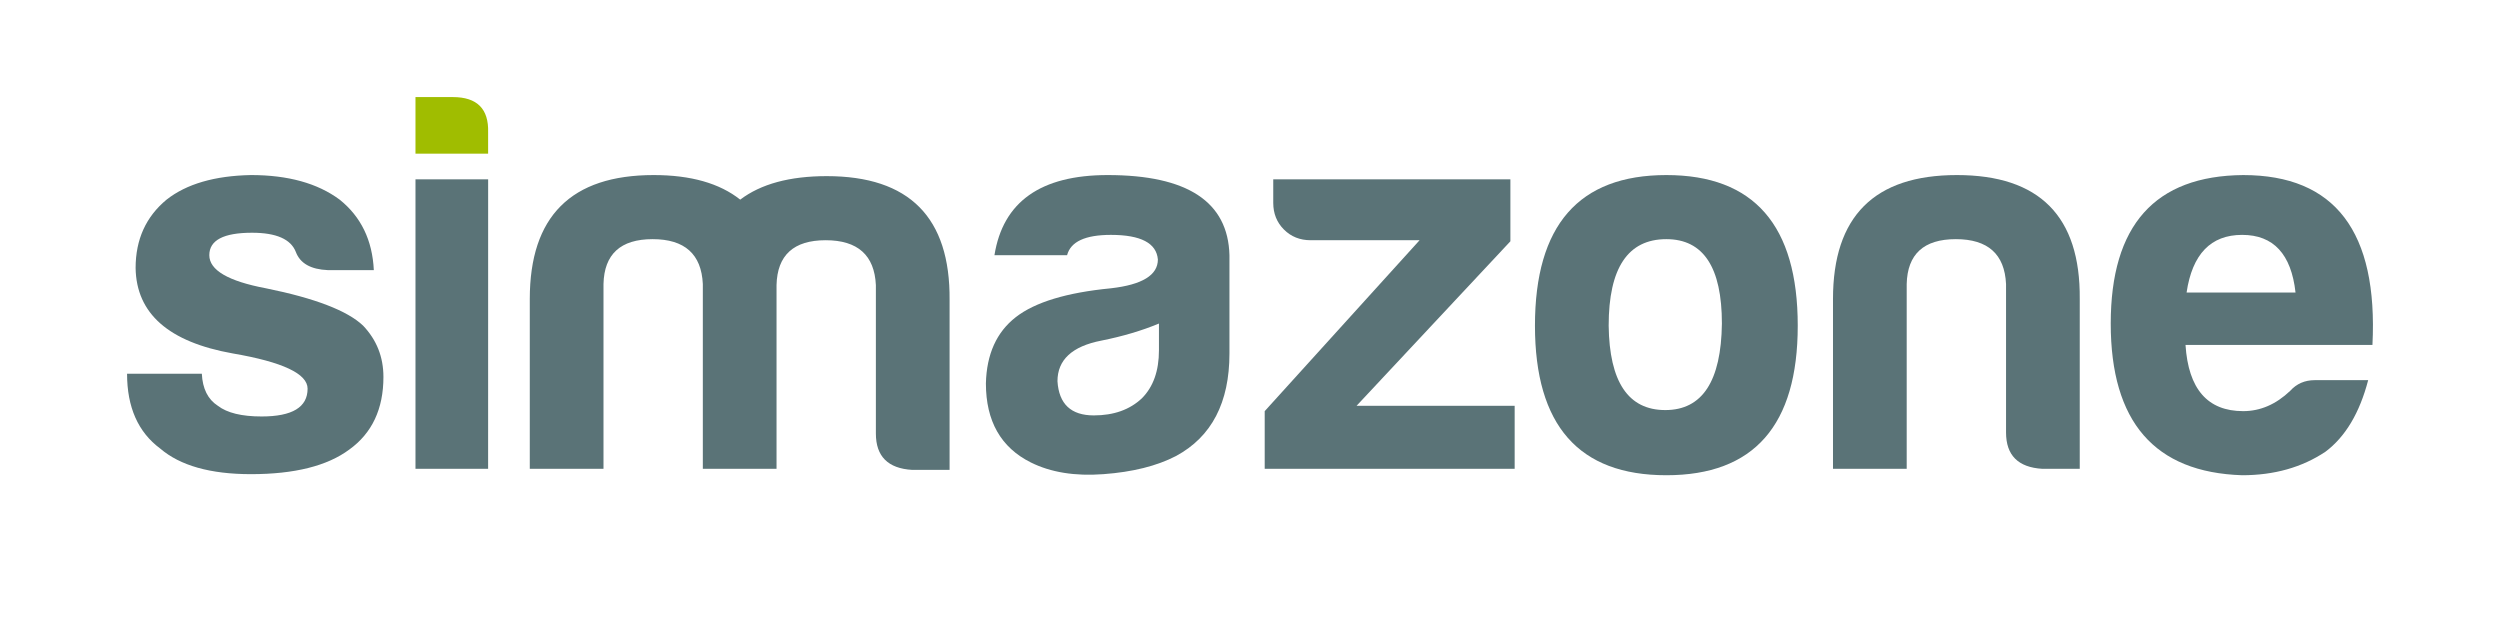
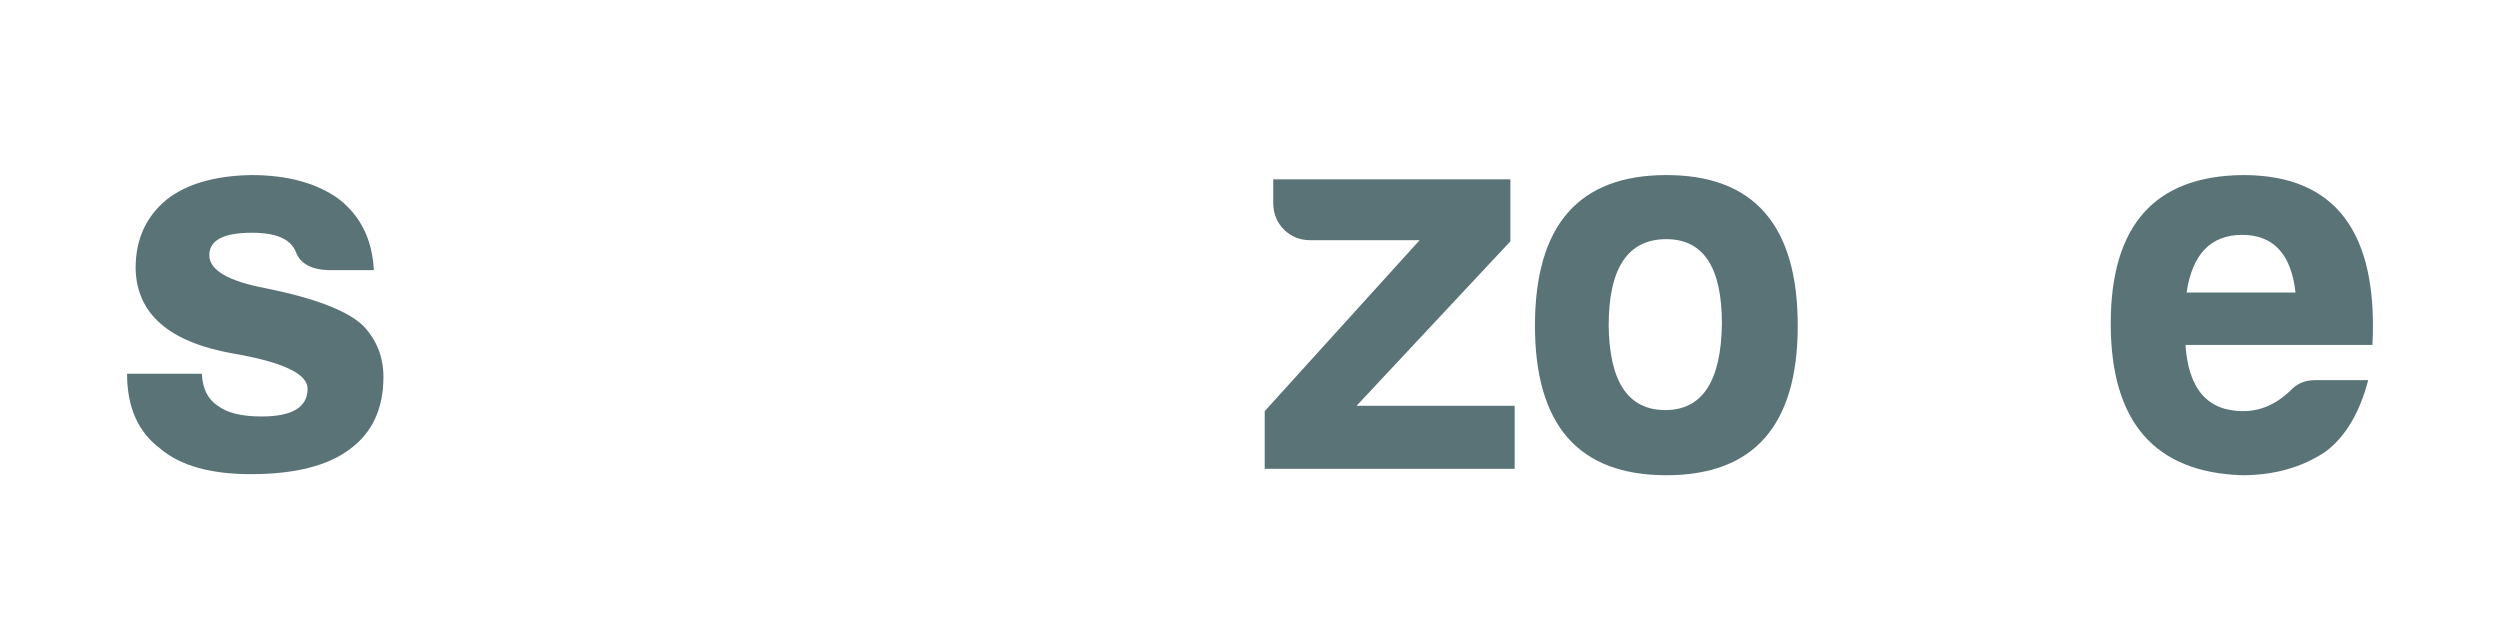
<svg xmlns="http://www.w3.org/2000/svg" width="100%" height="100%" viewBox="0 0 2000 500" version="1.1" xml:space="preserve" style="fill-rule:evenodd;clip-rule:evenodd;stroke-linejoin:round;stroke-miterlimit:2;">
  <path d="M101.649,299c0,26.776 8.831,46.716 26.492,59.819c15.952,13.673 40.164,20.51 72.638,20.51c34.752,-0 60.959,-6.552 78.62,-19.655c18.231,-13.103 27.346,-32.474 27.346,-58.111c0,-15.951 -5.412,-29.625 -16.237,-41.019c-12.533,-11.964 -38.455,-21.934 -77.765,-29.91c-30.195,-5.697 -45.292,-14.527 -45.292,-26.491c-0,-11.964 11.394,-17.946 34.183,-17.946c19.37,-0 31.049,5.127 35.037,15.382c3.418,9.115 11.964,13.957 25.637,14.528l36.746,-0c-1.139,-23.928 -10.255,-42.728 -27.346,-56.402c-17.661,-13.103 -41.304,-19.655 -70.929,-19.655c-29.055,0.57 -51.559,7.122 -67.511,19.655c-16.521,13.674 -24.782,31.904 -24.782,54.693c0.57,36.461 26.491,59.25 77.765,68.365c39.88,6.837 59.82,16.237 59.82,28.201c-0,14.812 -12.249,22.218 -36.746,22.218c-15.952,0 -27.631,-2.848 -35.038,-8.545c-7.976,-5.128 -12.248,-13.673 -12.818,-25.637l-59.82,-0Z" style="fill:#5a7377;fill-rule:nonzero;" />
-   <path d="M332.383,143.469l-0,231.587l58.11,0l0.025,-231.587l-58.135,-0Z" style="fill:#5a7377;" />
-   <path d="M562.261,227.216l0,147.84l58.965,0l0,-146.985c0.57,-23.928 13.673,-35.892 39.31,-35.892c25.637,-0 39.026,11.964 40.165,35.892l0,118.784c0,18.231 9.685,27.916 29.055,29.056l29.91,-0l0,-135.876c0.57,-66.087 -32.188,-99.13 -98.275,-99.13c-29.625,-0 -52.698,6.267 -69.22,18.8c-16.521,-13.103 -39.595,-19.655 -69.22,-19.655c-66.086,0 -99.129,33.044 -99.129,99.13l-0,135.876l58.965,0l-0,-147.84c0.569,-23.928 13.673,-35.892 39.31,-35.892c25.637,0 39.025,11.964 40.164,35.892Z" style="fill:#5a7377;fill-rule:nonzero;" />
-   <path d="M927.162,258.835l0,21.364c0,16.522 -4.558,29.34 -13.673,38.456c-9.685,9.115 -22.504,13.673 -38.456,13.673c-18.23,-0 -27.915,-9.116 -29.055,-27.346c0,-17.092 11.679,-27.916 35.037,-32.474c17.092,-3.418 32.474,-7.976 46.147,-13.673Zm13.673,105.966c28.486,-15.382 42.728,-42.728 42.728,-82.038l0,-78.62c-1.139,-42.728 -33.613,-64.093 -97.42,-64.093c-53.553,0 -83.748,21.365 -90.584,64.093l58.11,-0c2.849,-10.825 14.528,-16.237 35.038,-16.237c23.927,0 36.461,6.552 37.6,19.655c0,12.534 -12.533,20.225 -37.6,23.073c-35.323,3.419 -60.675,11.11 -76.057,23.074c-15.382,11.964 -23.358,29.625 -23.928,52.983c0,30.195 11.964,51.274 35.892,63.238c15.952,7.976 35.322,11.109 58.111,9.4c23.358,-1.709 42.728,-6.552 58.11,-14.528Z" style="fill:#5a7377;fill-rule:nonzero;" />
  <path d="M1011.76,375.056l199.968,0l0,-50.419l-126.476,-0l123.058,-131.603l-0,-49.565l-189.714,-0l0,18.8c0,8.546 2.849,15.667 8.546,21.364c5.697,5.697 12.818,8.546 21.364,8.546l87.166,-0l-123.912,136.731l-0,46.146Z" style="fill:#5a7377;fill-rule:nonzero;" />
  <path d="M1333.08,140.05c-70.074,0 -105.112,40.165 -105.112,120.494c0,79.76 35.038,119.64 105.112,119.64c70.074,-0 105.112,-39.88 105.112,-119.64c-0,-80.329 -35.038,-120.494 -105.112,-120.494Zm0,51.274c29.625,0 44.438,22.504 44.438,67.511c-0.57,46.147 -15.667,69.22 -45.293,69.22c-29.624,0 -44.722,-22.504 -45.292,-67.511c0,-46.146 15.383,-69.22 46.147,-69.22Z" style="fill:#5a7377;fill-rule:nonzero;" />
-   <path d="M1663.8,375.056l-0,-135.876c0.57,-66.086 -32.189,-99.13 -98.275,-99.13c-66.087,0 -99.13,33.044 -99.13,99.13l-0,135.876l58.965,0l0,-147.84c0.57,-23.928 13.673,-35.892 39.31,-35.892c25.637,0 39.025,11.964 40.165,35.892l-0,118.785c-0,18.231 9.685,27.916 29.055,29.055l29.91,0Z" style="fill:#5a7377;fill-rule:nonzero;" />
  <path d="M1851.81,304.127c-7.976,0 -14.528,2.849 -19.655,8.546c-11.394,10.824 -23.928,16.237 -37.601,16.237c-28.486,-0 -43.868,-17.661 -46.147,-52.984l149.549,0c4.558,-90.584 -29.909,-135.876 -103.402,-135.876c-70.644,0.57 -105.966,40.165 -105.966,118.785c-0,78.62 35.037,119.07 105.111,121.349c25.637,-0 47.856,-6.267 66.657,-18.801c15.951,-11.964 27.346,-31.049 34.182,-57.256l-42.728,0Zm-102.548,-70.074c4.558,-30.765 19.37,-46.147 44.437,-46.147c25.068,0 39.31,15.382 42.729,46.147l-87.166,-0Z" style="fill:#5a7377;fill-rule:nonzero;" />
-   <path d="M332.383,77.667l-0,45.292l58.11,0l0,-17.091c0.57,-18.801 -8.83,-28.201 -28.2,-28.201l-29.91,0Z" style="fill:#a0bd00;" />
</svg>